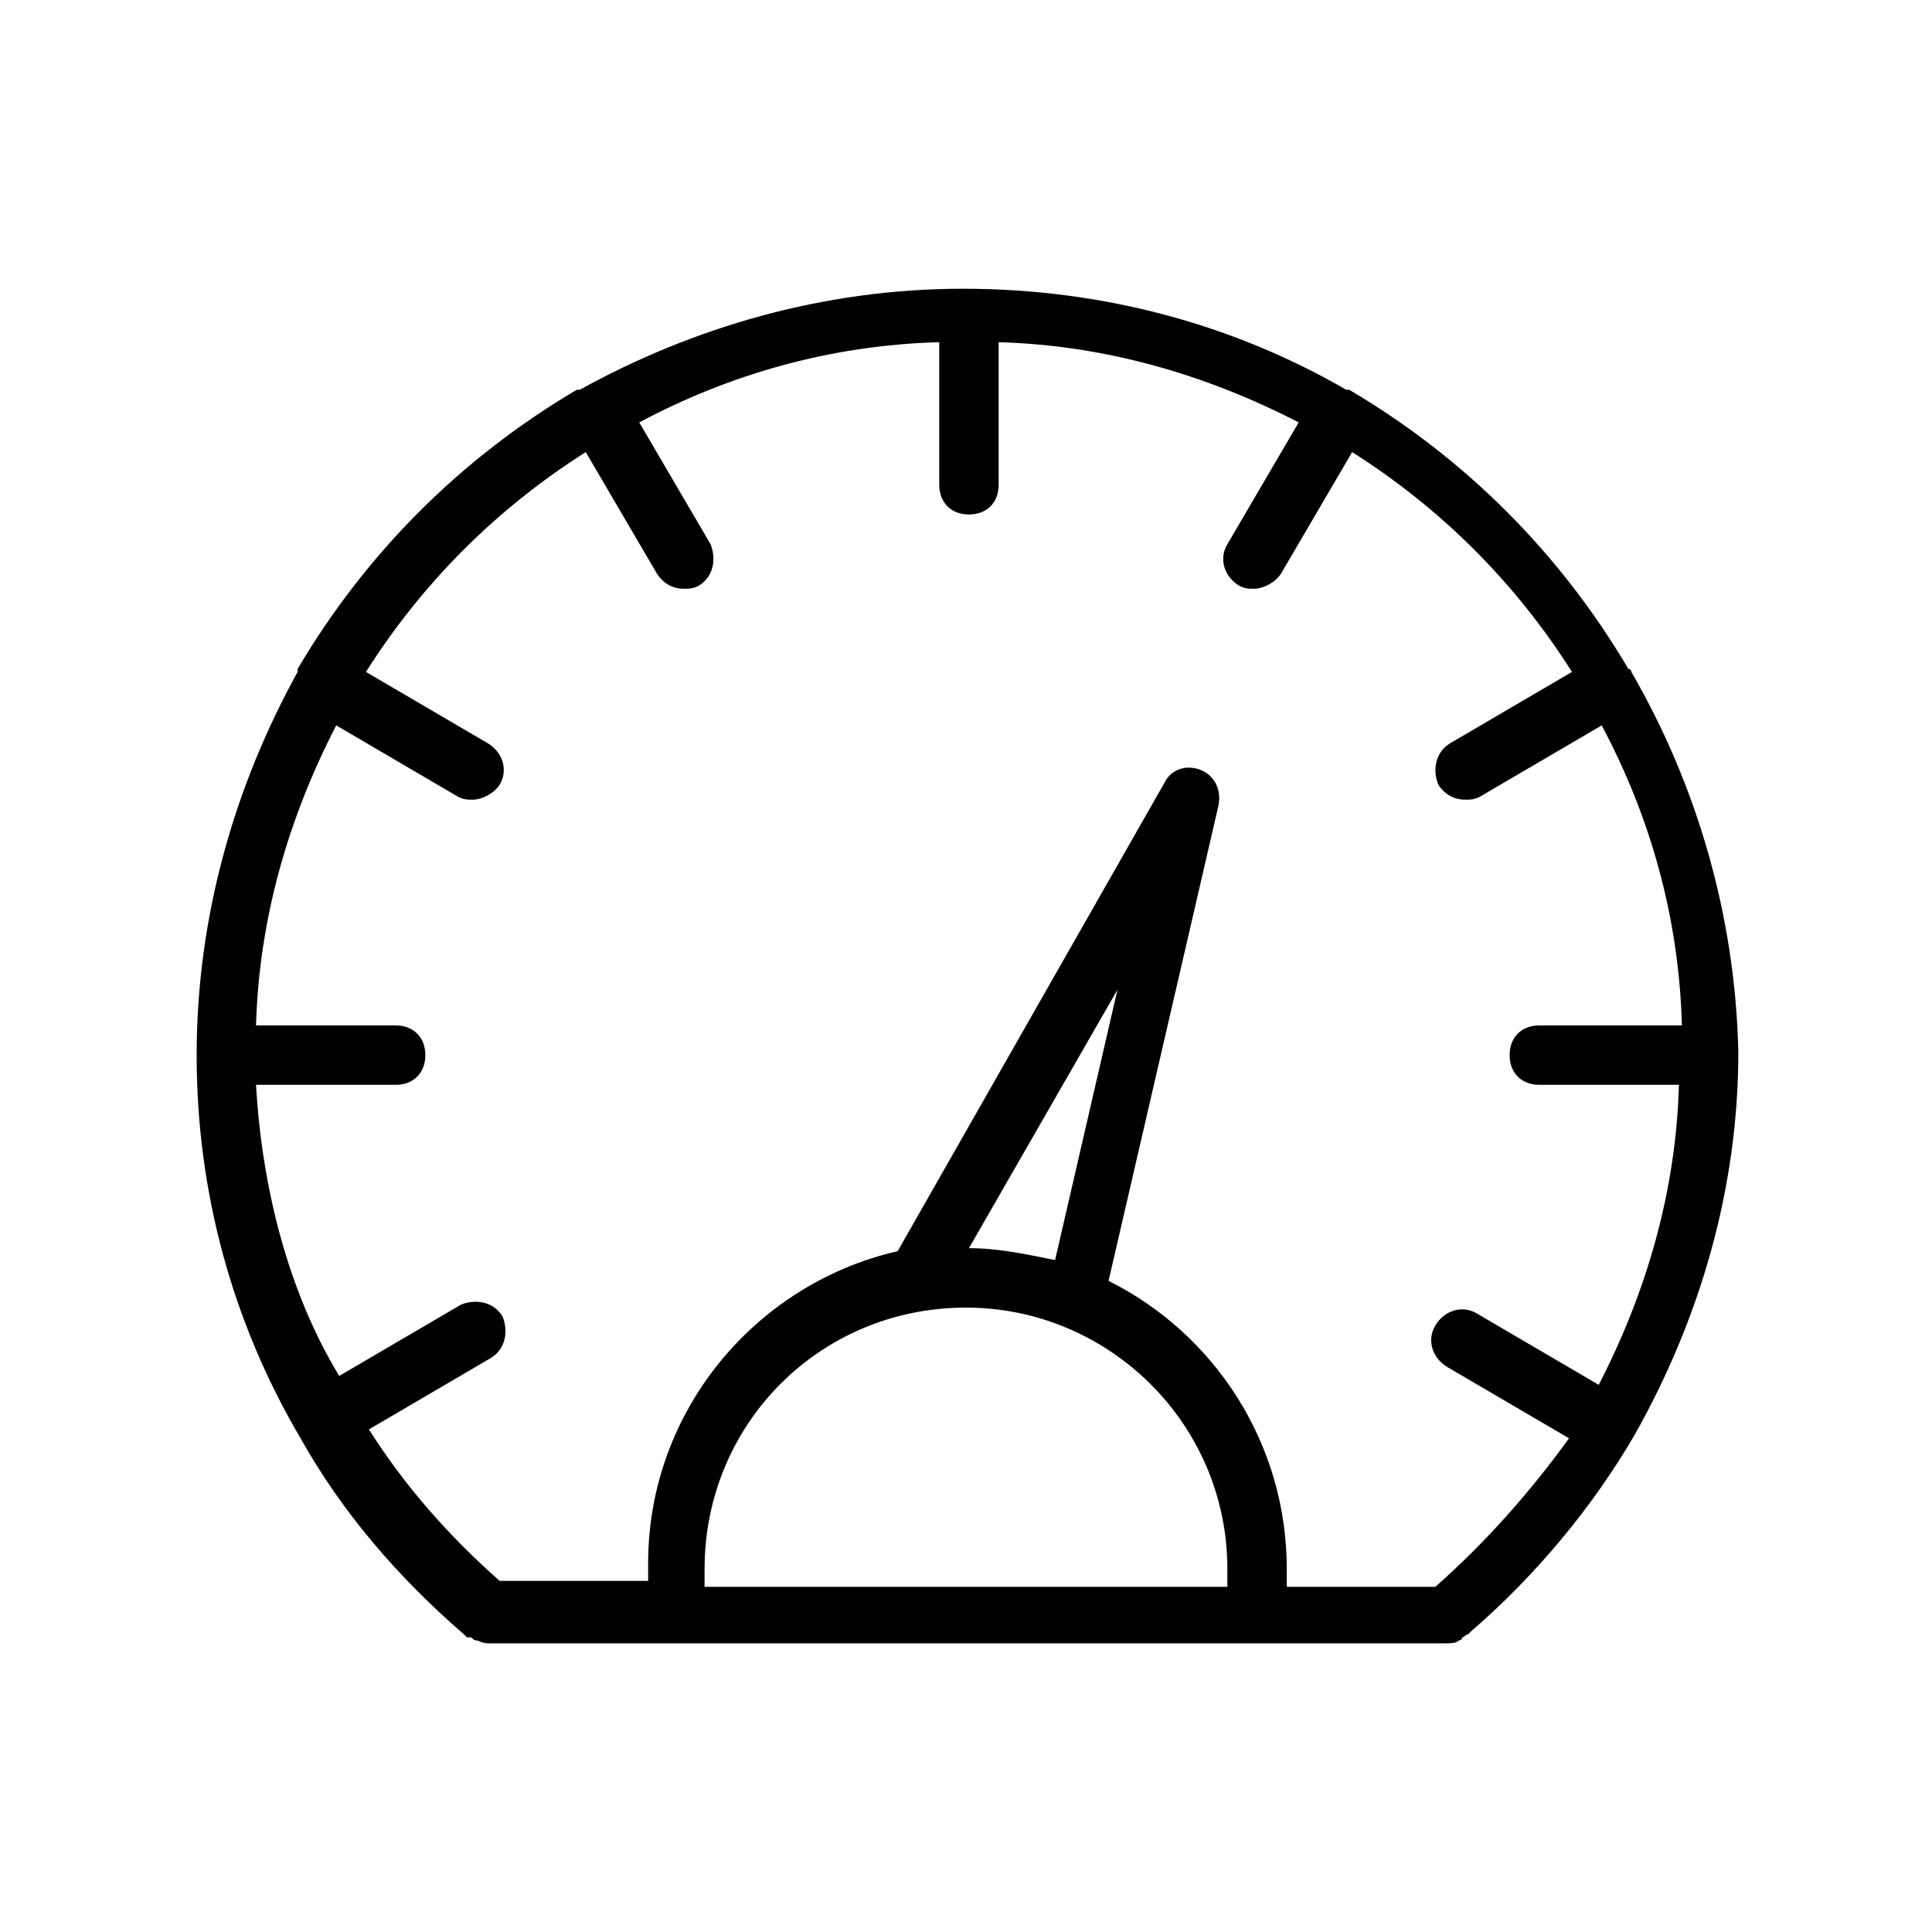
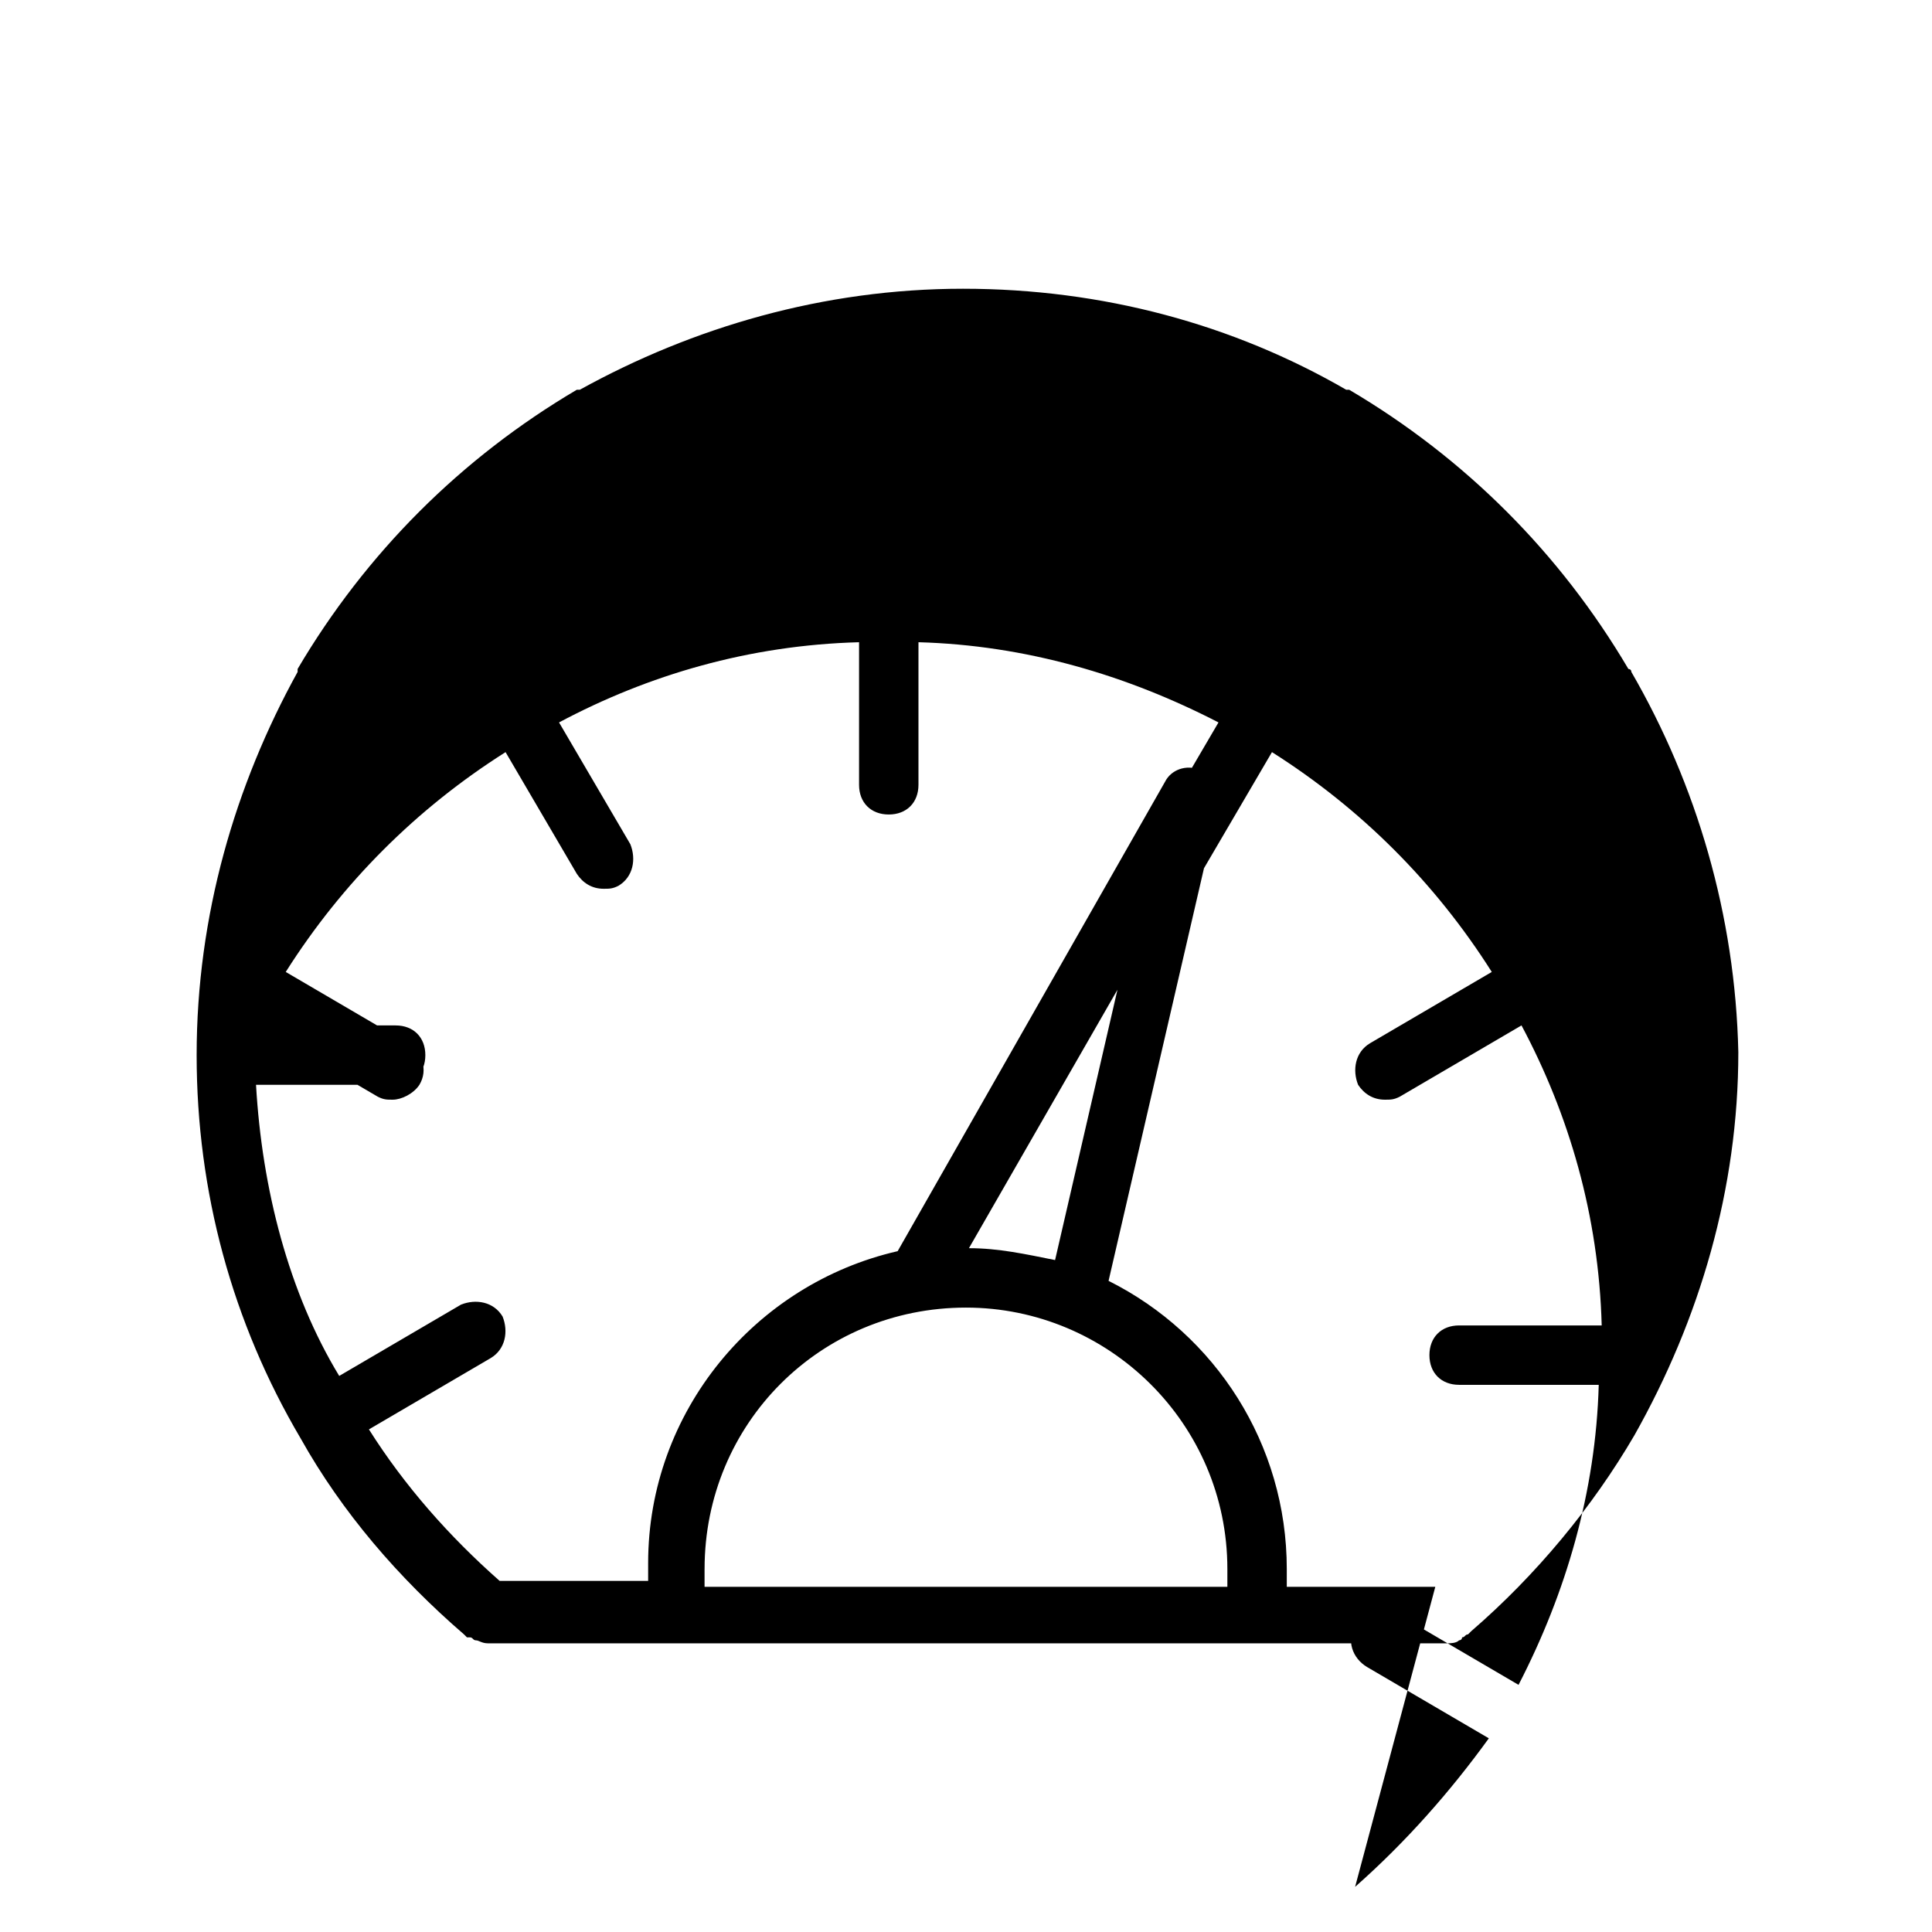
<svg xmlns="http://www.w3.org/2000/svg" fill="#000000" width="800px" height="800px" version="1.1" viewBox="144 144 512 512">
-   <path d="m576.33 322.07c0-0.789-0.789-0.789-0.789-0.789-18.105-30.699-43.297-55.891-73.996-73.996h-0.789c-29.914-17.32-64.551-26.766-101.55-26.766s-71.637 10.234-101.55 26.766h-0.789c-30.699 18.105-55.891 43.297-73.996 73.996v0.789c-16.523 29.914-26.758 64.551-26.758 101.55 0 36.211 9.445 70.848 27.551 101.55 11.02 19.68 25.977 37 43.297 51.957l0.789 0.789h0.789c0.789 0 0.789 0.789 1.574 0.789 0.789 0 1.574 0.789 3.148 0.789h202.31 0.789 51.168c0.789 0 2.363 0 3.148-0.789 0 0 0.789 0 0.789-0.789 0.789 0 0.789-0.789 1.574-0.789l0.789-0.789c17.32-14.957 32.273-33.062 43.297-51.957 17.32-30.699 27.551-65.336 27.551-101.55-0.797-36.207-11.031-70.844-28.348-100.76zm-245.61 237.73c0-38.574 30.699-69.273 69.273-69.273 37.785 0 69.273 30.699 69.273 69.273v4.723h-138.55v-4.723zm70.059-85.02 39.359-68.488-16.531 71.637c-7.871-1.574-14.957-3.148-22.828-3.148zm123.59 89.742h-39.359v-4.723c0-33.062-18.895-62.188-47.23-76.359l29.125-125.95c0.789-3.938-0.789-7.871-4.723-9.445-3.938-1.574-7.871 0-9.445 3.148l-70.848 124.38c-37.785 8.66-66.125 42.508-66.125 82.656v4.723h-39.359c-13.383-11.809-25.191-25.191-34.637-40.148l32.273-18.895c3.938-2.363 4.723-7.086 3.148-11.02-2.363-3.938-7.086-4.723-11.02-3.148l-32.273 18.895c-13.387-22.043-20.473-49.594-22.047-77.145h37c4.723 0 7.871-3.148 7.871-7.871 0-4.723-3.148-7.871-7.871-7.871l-37-0.004c0.789-28.34 8.66-55.105 21.254-79.508l32.273 18.895c1.574 0.789 2.363 0.789 3.938 0.789 2.363 0 5.512-1.574 7.086-3.938 2.363-3.938 0.789-8.66-3.148-11.02l-32.273-18.895c14.957-23.617 34.637-43.297 58.254-58.254l18.895 32.273c1.574 2.363 3.938 3.938 7.086 3.938 1.574 0 2.363 0 3.938-0.789 3.938-2.363 4.723-7.086 3.148-11.02l-18.895-32.273c23.617-12.594 50.383-20.469 79.508-21.254v37.785c0 4.723 3.148 7.871 7.871 7.871 4.723 0 7.871-3.148 7.871-7.871v-37.785c28.34 0.789 55.105 8.66 79.508 21.254l-18.895 32.273c-2.363 3.938-0.789 8.66 3.148 11.02 1.574 0.789 2.363 0.789 3.938 0.789 2.363 0 5.512-1.574 7.086-3.938l18.895-32.273c23.617 14.957 43.297 34.637 58.254 58.254l-32.273 18.895c-3.938 2.363-4.723 7.086-3.148 11.02 1.574 2.363 3.938 3.938 7.086 3.938 1.574 0 2.363 0 3.938-0.789l32.273-18.895c12.594 23.617 20.469 50.383 21.254 79.508h-37.785c-4.723 0-7.871 3.148-7.871 7.871 0 4.723 3.148 7.871 7.871 7.871h37c-0.789 28.34-8.66 55.105-21.254 79.508l-32.273-18.895c-3.938-2.363-8.66-0.789-11.02 3.148-2.363 3.938-0.789 8.66 3.148 11.02l32.273 18.895c-10.246 14.172-22.055 27.555-35.438 39.363z" />
+   <path d="m576.33 322.07c0-0.789-0.789-0.789-0.789-0.789-18.105-30.699-43.297-55.891-73.996-73.996h-0.789c-29.914-17.32-64.551-26.766-101.55-26.766s-71.637 10.234-101.55 26.766h-0.789c-30.699 18.105-55.891 43.297-73.996 73.996v0.789c-16.523 29.914-26.758 64.551-26.758 101.55 0 36.211 9.445 70.848 27.551 101.55 11.02 19.68 25.977 37 43.297 51.957l0.789 0.789h0.789c0.789 0 0.789 0.789 1.574 0.789 0.789 0 1.574 0.789 3.148 0.789h202.31 0.789 51.168c0.789 0 2.363 0 3.148-0.789 0 0 0.789 0 0.789-0.789 0.789 0 0.789-0.789 1.574-0.789l0.789-0.789c17.32-14.957 32.273-33.062 43.297-51.957 17.32-30.699 27.551-65.336 27.551-101.55-0.797-36.207-11.031-70.844-28.348-100.76zm-245.61 237.73c0-38.574 30.699-69.273 69.273-69.273 37.785 0 69.273 30.699 69.273 69.273v4.723h-138.55v-4.723zm70.059-85.02 39.359-68.488-16.531 71.637c-7.871-1.574-14.957-3.148-22.828-3.148zm123.59 89.742h-39.359v-4.723c0-33.062-18.895-62.188-47.23-76.359l29.125-125.95c0.789-3.938-0.789-7.871-4.723-9.445-3.938-1.574-7.871 0-9.445 3.148l-70.848 124.38c-37.785 8.66-66.125 42.508-66.125 82.656v4.723h-39.359c-13.383-11.809-25.191-25.191-34.637-40.148l32.273-18.895c3.938-2.363 4.723-7.086 3.148-11.02-2.363-3.938-7.086-4.723-11.02-3.148l-32.273 18.895c-13.387-22.043-20.473-49.594-22.047-77.145h37c4.723 0 7.871-3.148 7.871-7.871 0-4.723-3.148-7.871-7.871-7.871l-37-0.004l32.273 18.895c1.574 0.789 2.363 0.789 3.938 0.789 2.363 0 5.512-1.574 7.086-3.938 2.363-3.938 0.789-8.66-3.148-11.02l-32.273-18.895c14.957-23.617 34.637-43.297 58.254-58.254l18.895 32.273c1.574 2.363 3.938 3.938 7.086 3.938 1.574 0 2.363 0 3.938-0.789 3.938-2.363 4.723-7.086 3.148-11.02l-18.895-32.273c23.617-12.594 50.383-20.469 79.508-21.254v37.785c0 4.723 3.148 7.871 7.871 7.871 4.723 0 7.871-3.148 7.871-7.871v-37.785c28.34 0.789 55.105 8.66 79.508 21.254l-18.895 32.273c-2.363 3.938-0.789 8.66 3.148 11.02 1.574 0.789 2.363 0.789 3.938 0.789 2.363 0 5.512-1.574 7.086-3.938l18.895-32.273c23.617 14.957 43.297 34.637 58.254 58.254l-32.273 18.895c-3.938 2.363-4.723 7.086-3.148 11.02 1.574 2.363 3.938 3.938 7.086 3.938 1.574 0 2.363 0 3.938-0.789l32.273-18.895c12.594 23.617 20.469 50.383 21.254 79.508h-37.785c-4.723 0-7.871 3.148-7.871 7.871 0 4.723 3.148 7.871 7.871 7.871h37c-0.789 28.34-8.66 55.105-21.254 79.508l-32.273-18.895c-3.938-2.363-8.66-0.789-11.02 3.148-2.363 3.938-0.789 8.66 3.148 11.02l32.273 18.895c-10.246 14.172-22.055 27.555-35.438 39.363z" />
</svg>